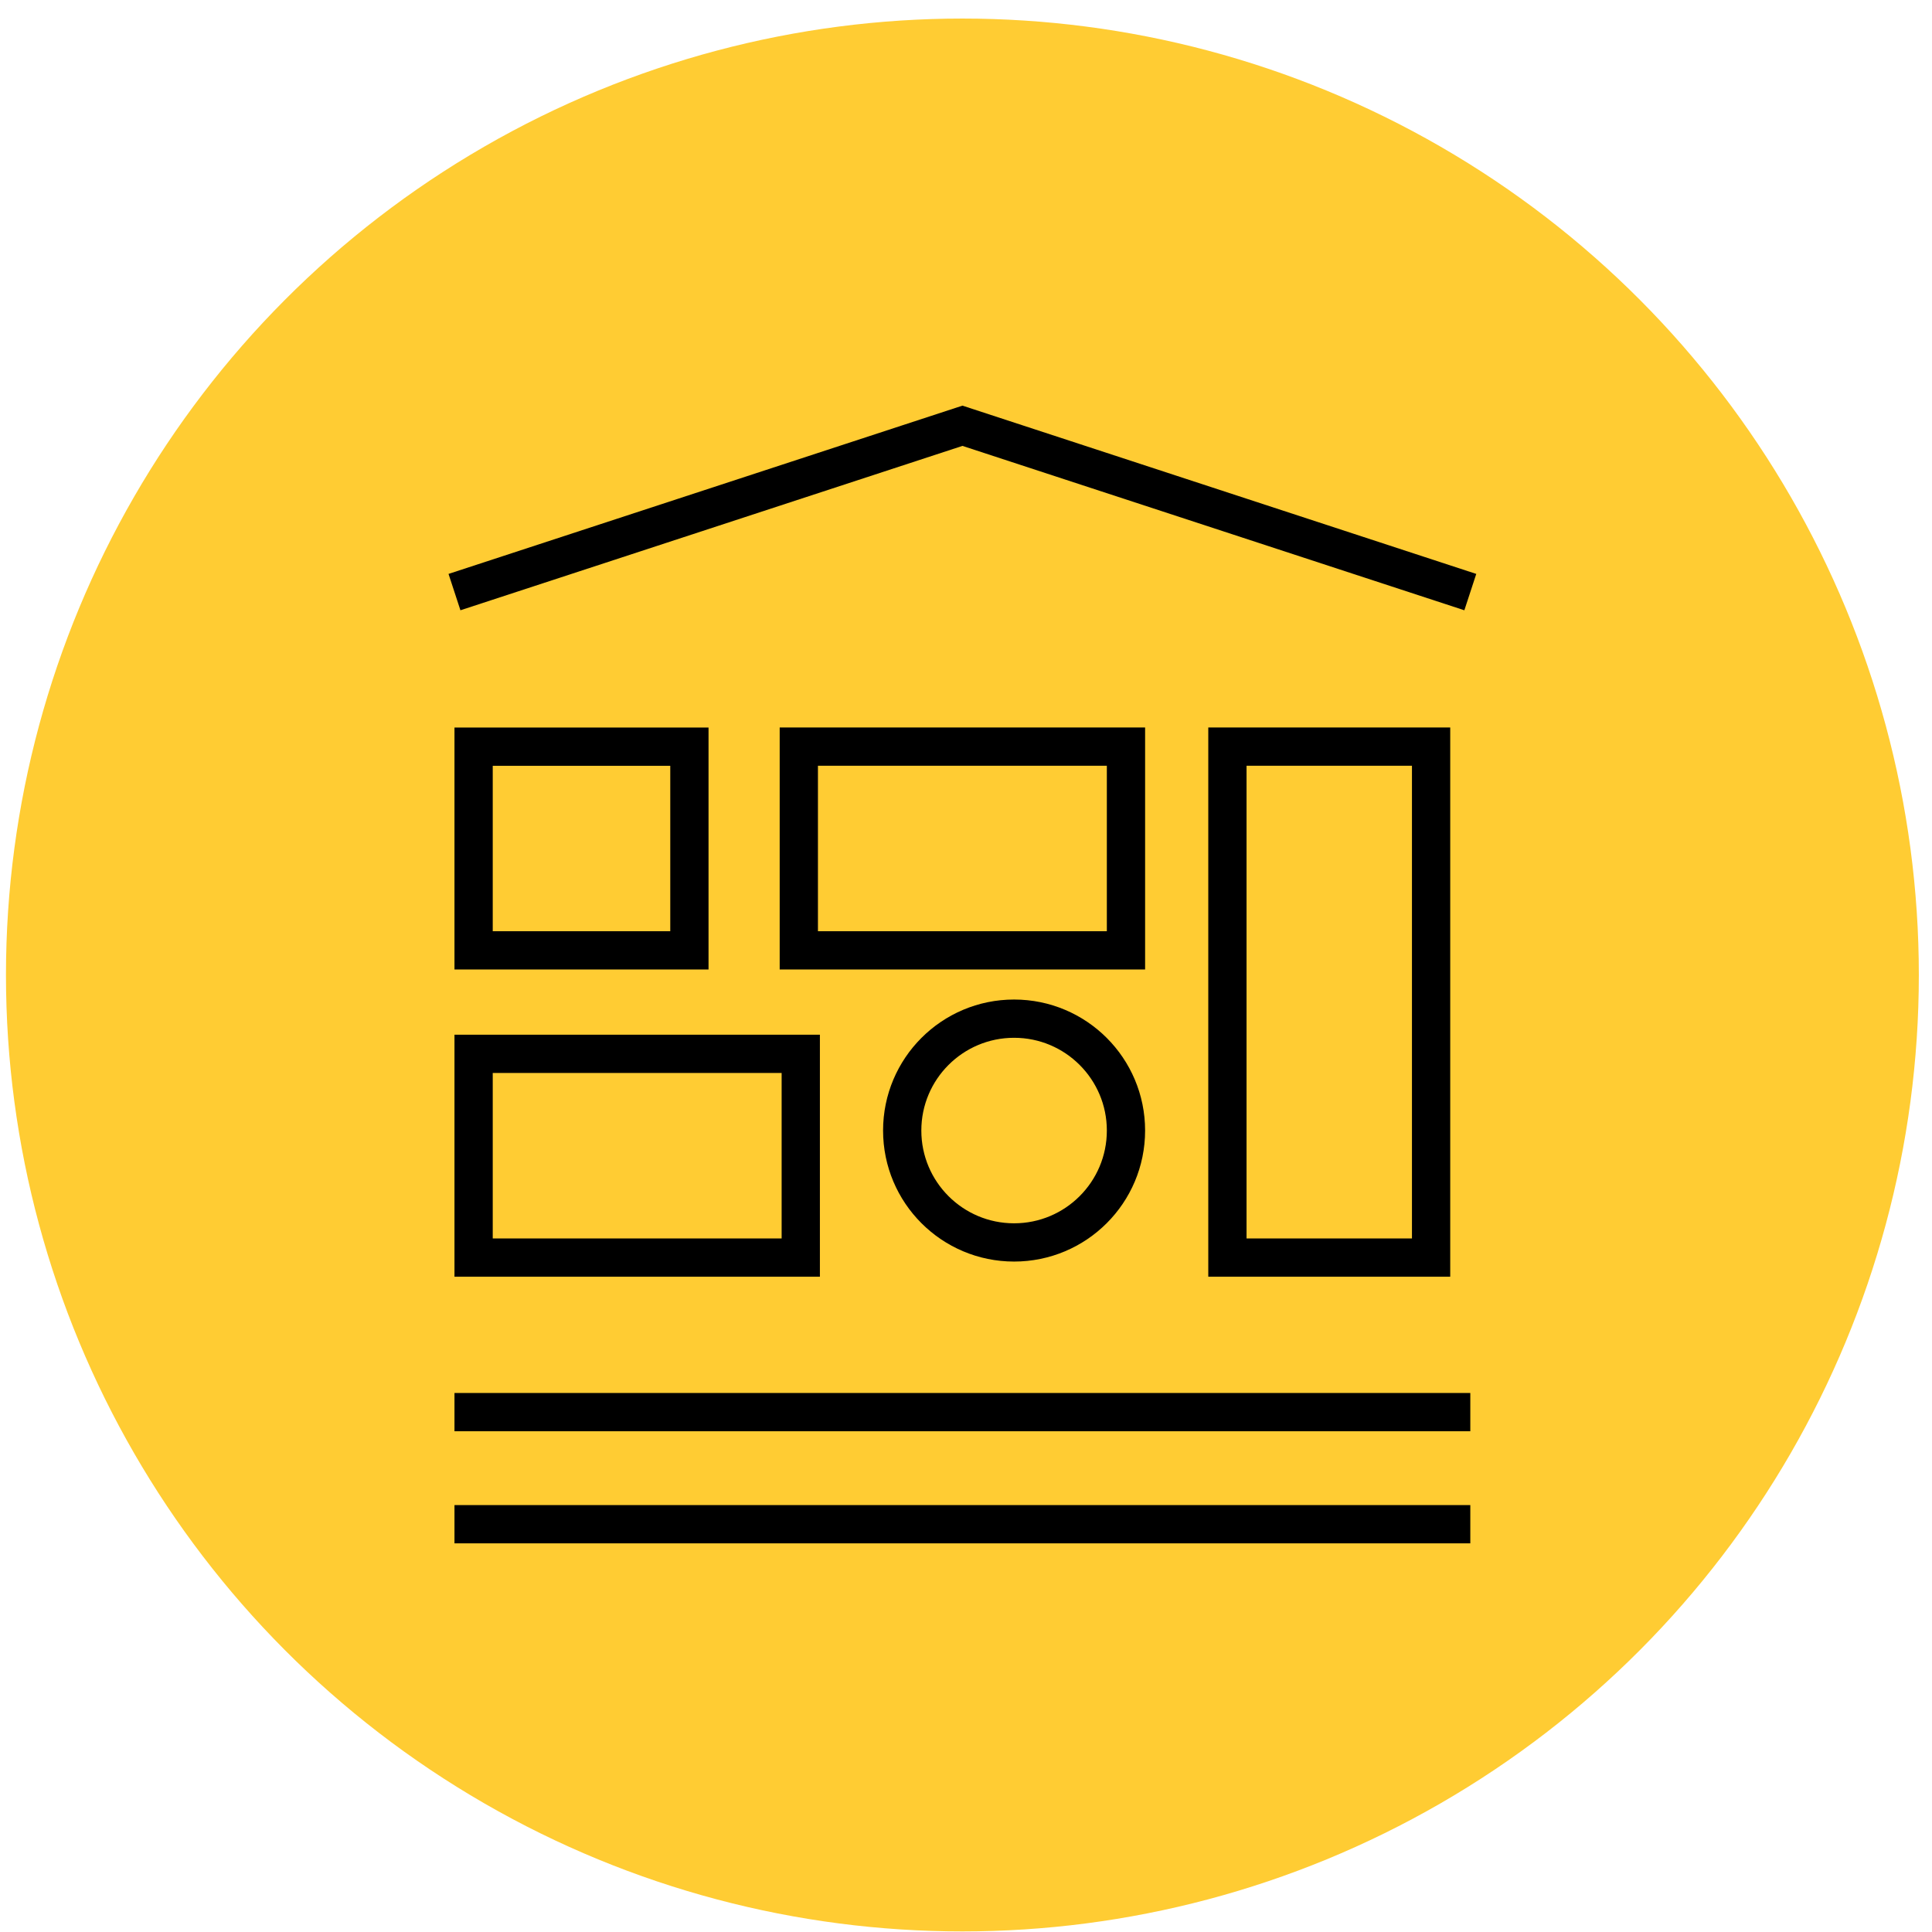
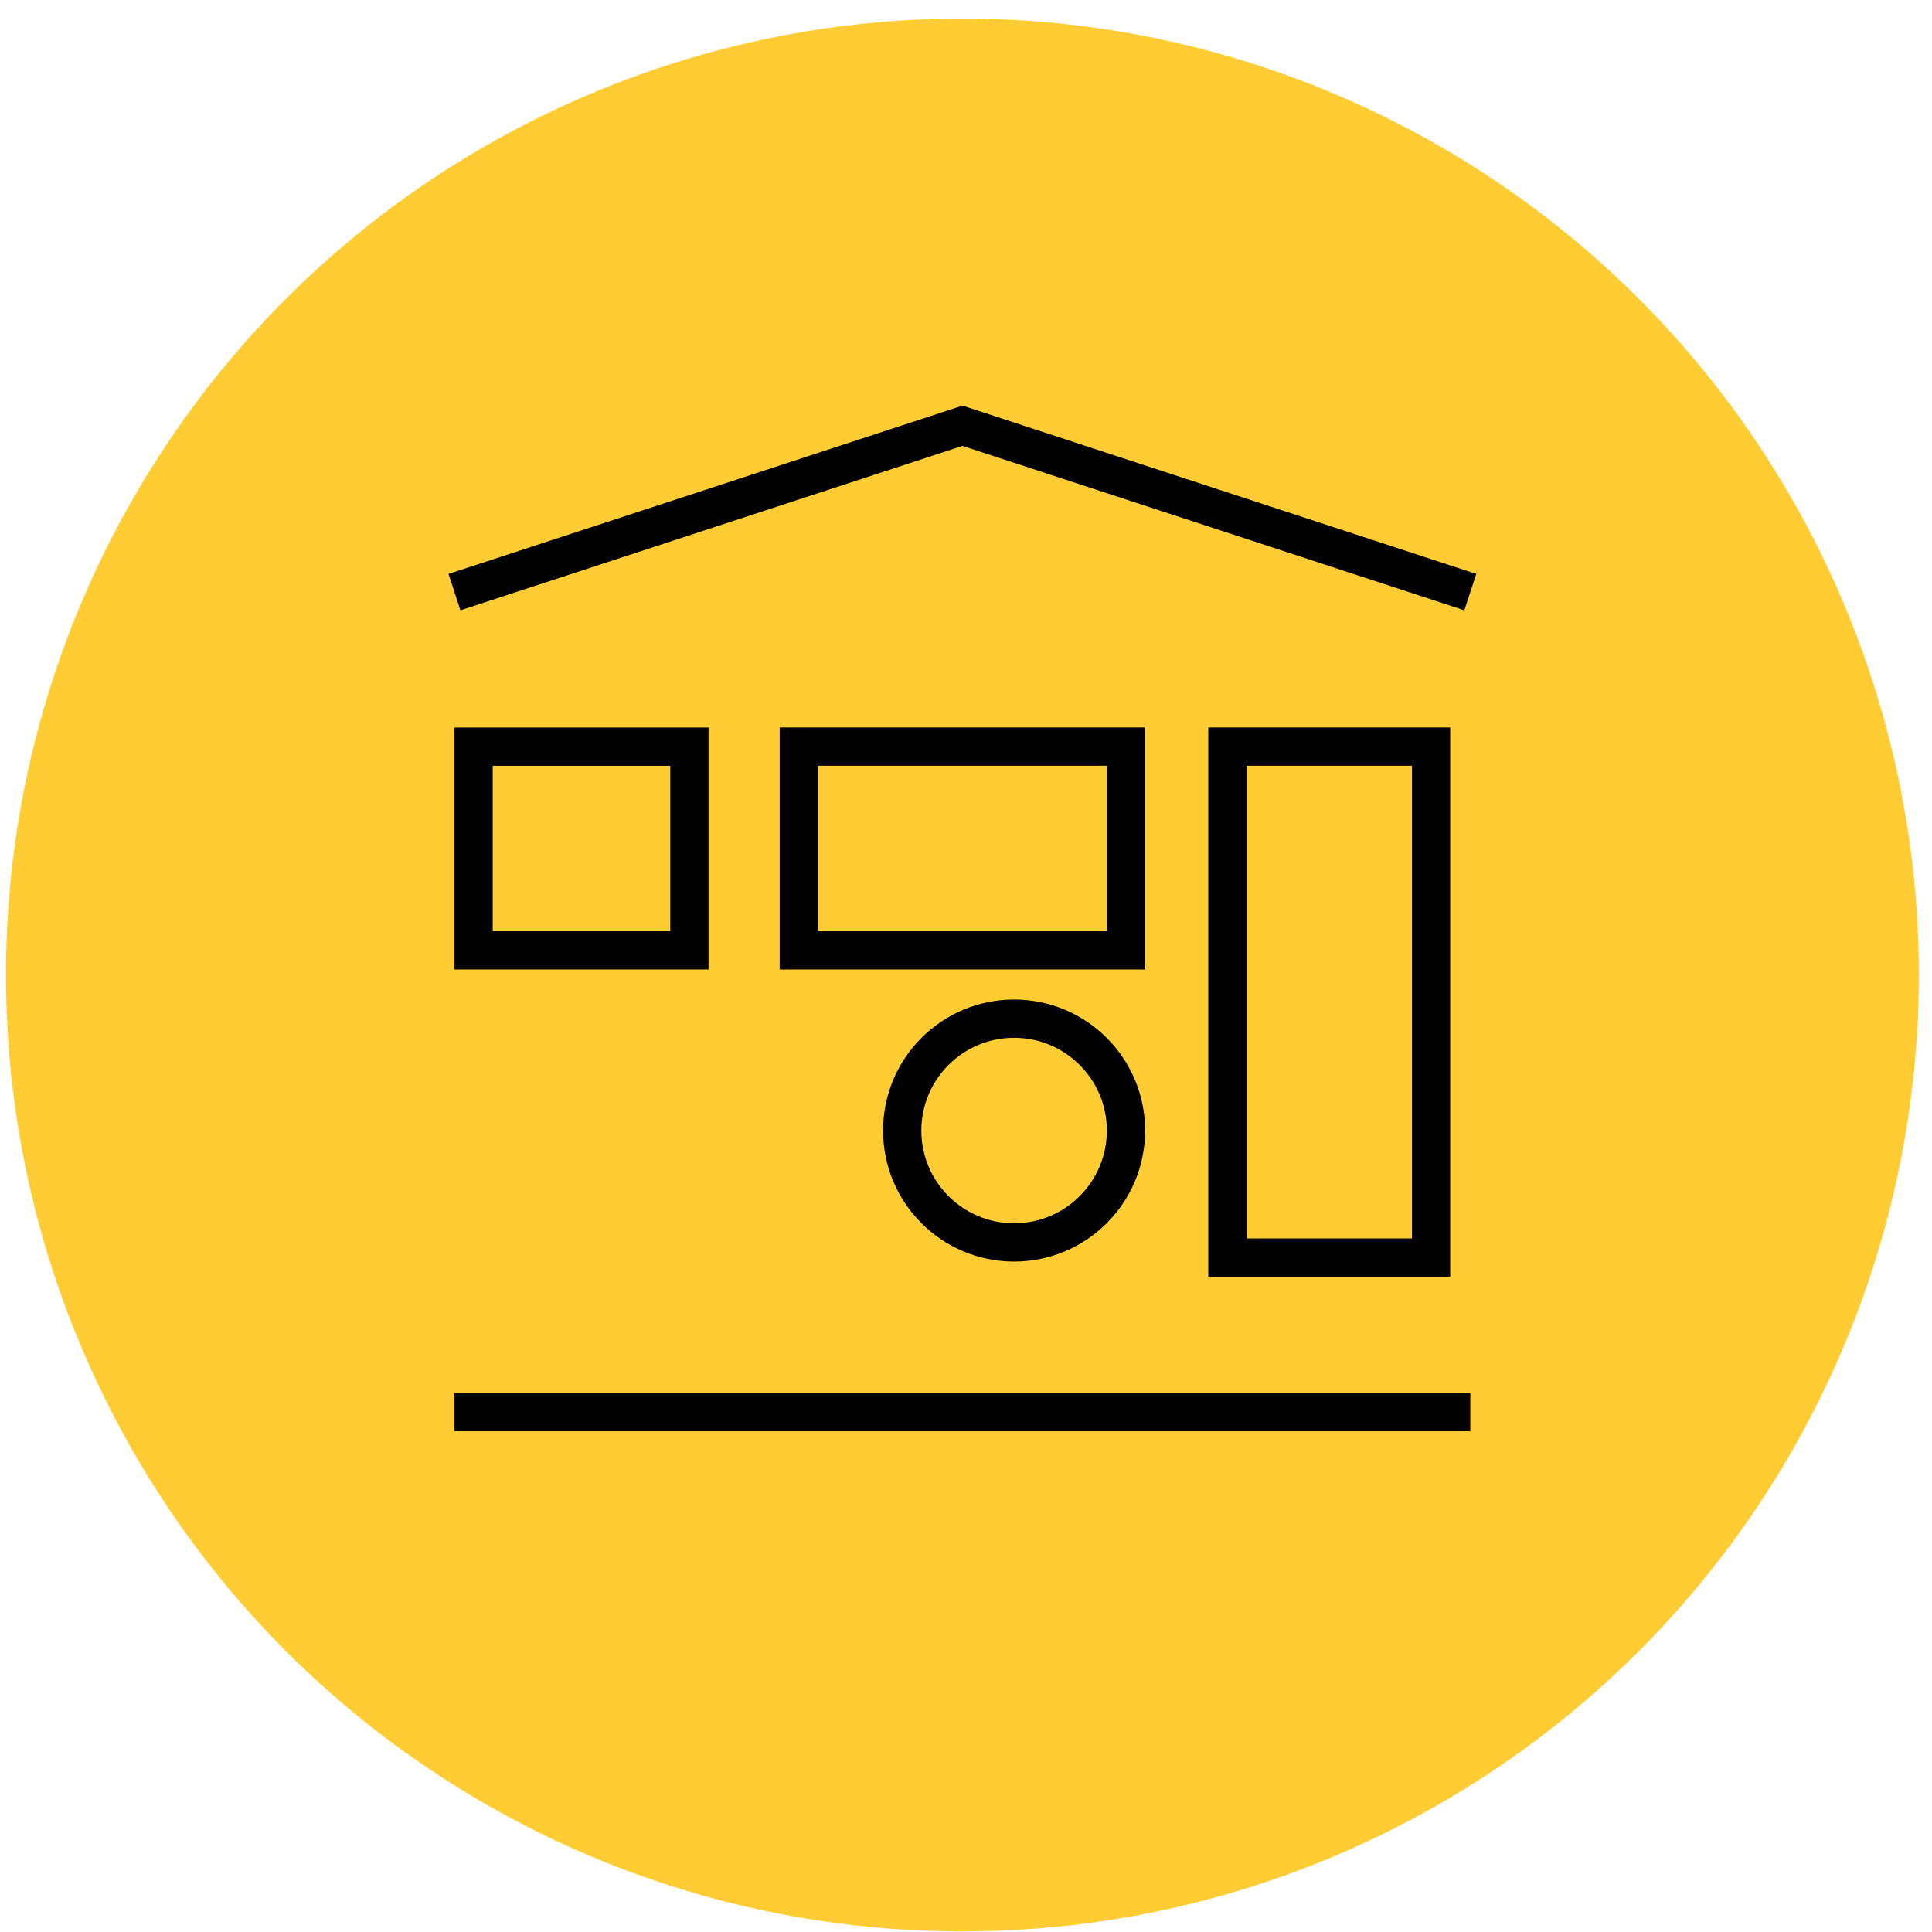
<svg xmlns="http://www.w3.org/2000/svg" width="101" height="101" viewBox="0 0 101 101" fill="none">
  <circle cx="50.312" cy="50.97" r="50" fill="#FFCC33" />
  <path d="M23.759 73.822H76.864" stroke="black" stroke-width="2" />
-   <path d="M23.759 79.682H50.312H76.864" stroke="black" stroke-width="2" />
  <path d="M23.759 30.953L50.315 22.258L76.864 30.953" stroke="black" stroke-width="2" />
  <rect x="24.759" y="39.034" width="11.281" height="10.648" stroke="black" stroke-width="2" />
  <rect x="64.166" y="39.031" width="10.648" height="26.712" stroke="black" stroke-width="2" />
-   <rect x="24.759" y="55.092" width="17.103" height="10.651" stroke="black" stroke-width="2" />
  <rect x="41.76" y="39.031" width="17.103" height="10.651" stroke="black" stroke-width="2" />
  <circle cx="53.014" cy="59.102" r="5.849" stroke="black" stroke-width="2" />
</svg>